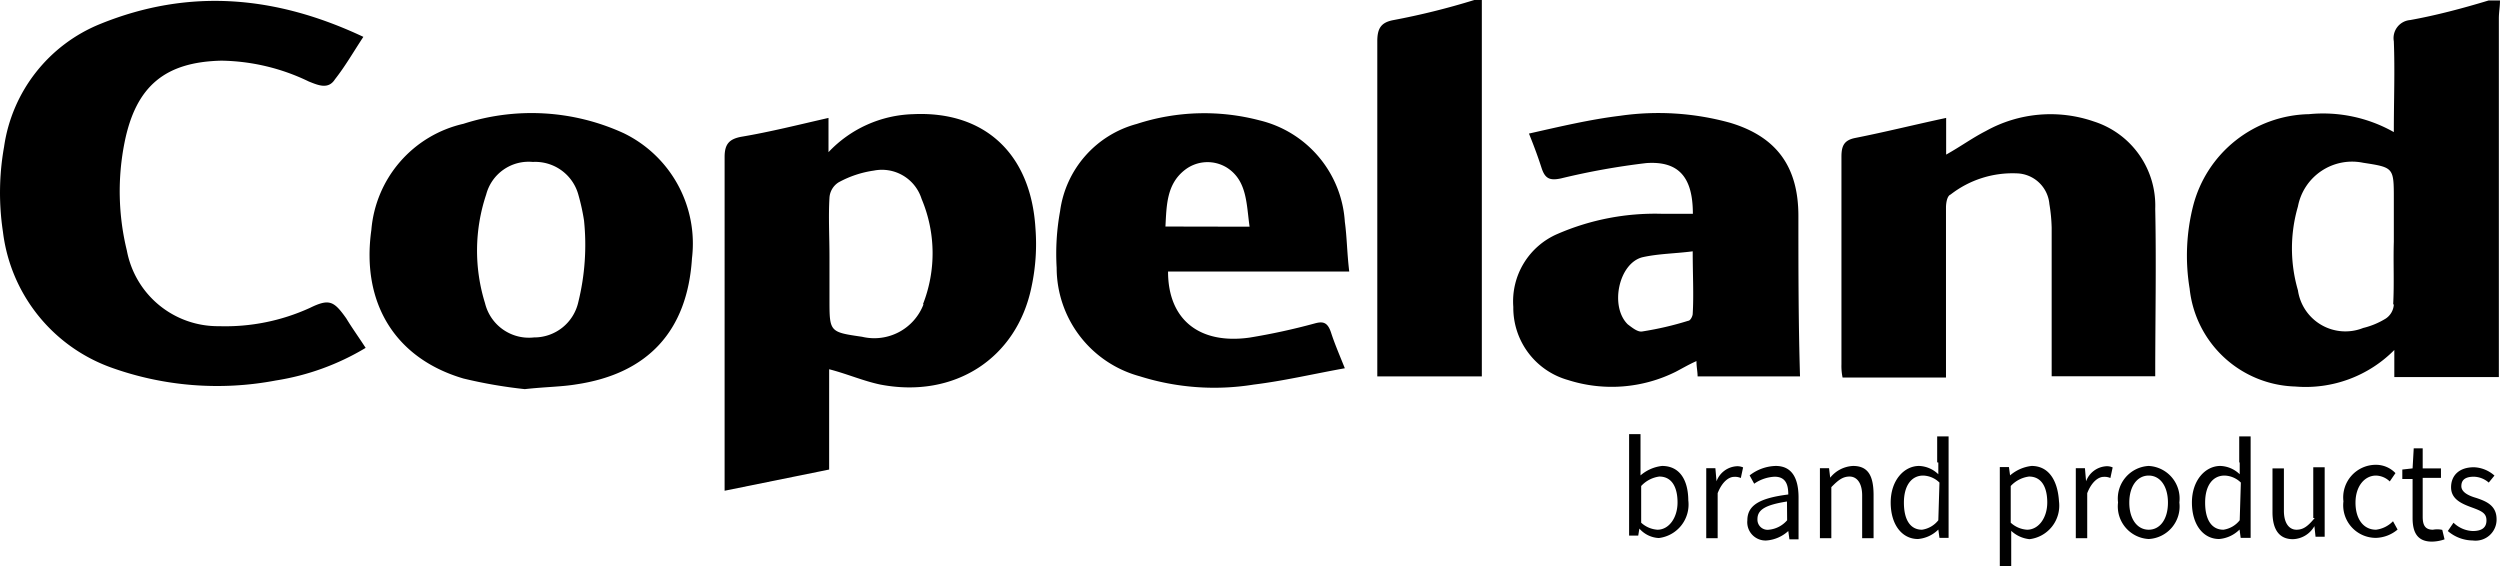
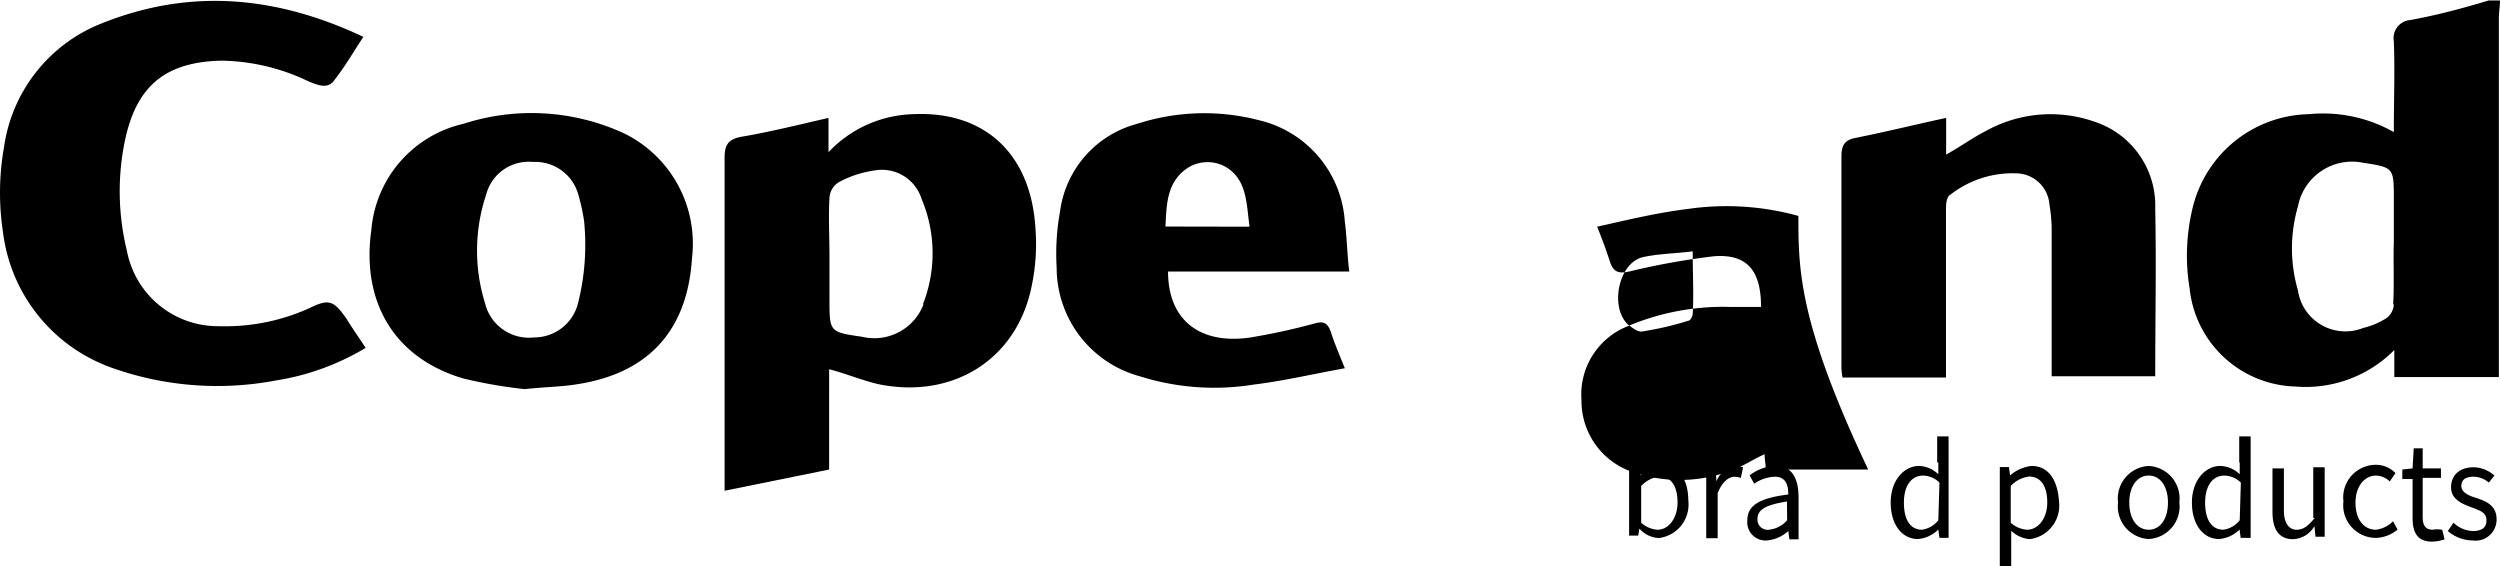
<svg xmlns="http://www.w3.org/2000/svg" viewBox="0 0 153.29 34.72">
  <title>Ресурс 1</title>
  <g id="Слой_2" data-name="Слой 2">
    <g id="Слой_1-2" data-name="Слой 1">
      <path d="M147.78,1.23a1.11,1.11,0,0,0-1,1.3c.07,1.81,0,3.62,0,5.57A8.81,8.81,0,0,0,141.58,7a7.49,7.49,0,0,0-7.11,5.64,12.42,12.42,0,0,0-.21,5.06,6.71,6.71,0,0,0,6.48,6,7.65,7.65,0,0,0,6.07-2.24v1.66h6.41v-22c0-.36.07-.72.07-1.09h-.7C151,.51,149.39.94,147.78,1.23Zm-1,17.43a1.11,1.11,0,0,1-.49.87,4.76,4.76,0,0,1-1.39.58,2.94,2.94,0,0,1-4-2.31,9.19,9.19,0,0,1,0-5.14,3.38,3.38,0,0,1,4-2.68c1.88.29,1.88.29,1.88,2.24v2.6C146.74,16.13,146.81,17.36,146.74,18.67Z" />
-       <path d="M85.45,1.23c-.77.14-1,.51-1,1.3V23.08h6.41V0H90.4A44.78,44.78,0,0,1,85.45,1.23Z" />
      <path d="M123.66,10.63a2.06,2.06,0,0,1,2,1.88,10.12,10.12,0,0,1,.14,1.45v9.11h6.35c0-3.47.07-6.87,0-10.27a5.41,5.41,0,0,0-3.76-5.35,8.14,8.14,0,0,0-6.62.58c-.84.43-1.53.94-2.44,1.45V7.23c-2,.43-3.76.87-5.58,1.23-.7.14-.84.51-.84,1.16V22.35a3.4,3.4,0,0,0,.07.8h6.34V12.73c0-.29.07-.72.28-.8A6.19,6.19,0,0,1,123.66,10.63Z" />
      <path d="M19,18.88A12.48,12.48,0,0,1,13.43,20a5.68,5.68,0,0,1-5.65-4.63,15.29,15.29,0,0,1-.14-6.65c.7-3.47,2.51-4.92,5.93-5A12.68,12.68,0,0,1,18.94,5c.56.22,1.19.51,1.6-.14.63-.8,1.12-1.66,1.74-2.6-5.37-2.53-10.67-3-16.11-.8A9.59,9.59,0,0,0,.25,9a16.05,16.05,0,0,0-.07,5.21,10.14,10.14,0,0,0,6.62,8.32,19.24,19.24,0,0,0,10.11.8,15.28,15.28,0,0,0,5.51-2c-.42-.65-.84-1.23-1.19-1.81C20.47,18.45,20.19,18.3,19,18.88Z" />
      <path d="M56,7A7.42,7.42,0,0,0,50.8,9.33V7.23c-1.88.43-3.63.87-5.37,1.16-.7.14-1,.43-1,1.23V30.09l6.41-1.3V22.64c1.12.29,2.09.72,3.14.94,4.53.87,8.37-1.59,9.27-6A12.49,12.49,0,0,0,63.49,14C63.21,9.4,60.35,6.8,56,7Zm.63,11.65a3.23,3.23,0,0,1-3.77,2c-2-.29-2-.29-2-2.31v-2.6c0-1.23-.07-2.46,0-3.62a1.2,1.2,0,0,1,.56-.94,6.36,6.36,0,0,1,2.16-.72,2.55,2.55,0,0,1,2.93,1.74A8.57,8.57,0,0,1,56.59,18.66Z" />
      <path d="M38.25,8.17a13.56,13.56,0,0,0-9.83-.58,7.29,7.29,0,0,0-5.65,6.51c-.63,4.48,1.46,7.88,5.65,9.11a29.18,29.18,0,0,0,3.76.65c1.26-.14,2.23-.14,3.14-.29,4.39-.65,6.83-3.26,7.11-7.74A7.52,7.52,0,0,0,38.25,8.17ZM35.46,18.52a2.77,2.77,0,0,1-2.72,2.17,2.77,2.77,0,0,1-3-2.1,10.85,10.85,0,0,1,.07-6.66,2.69,2.69,0,0,1,2.86-2,2.74,2.74,0,0,1,2.79,2,13,13,0,0,1,.35,1.59A14.59,14.59,0,0,1,35.46,18.52Z" />
-       <path d="M110.27,13.24c0-3-1.32-4.85-4.18-5.71a16.49,16.49,0,0,0-6.76-.43c-1.81.22-3.63.65-5.58,1.09.35.87.56,1.45.77,2.1s.49.8,1.19.65a44.06,44.06,0,0,1,5.23-.94c2-.14,2.86.87,2.86,3.11h-1.88a15,15,0,0,0-6.41,1.23,4.5,4.5,0,0,0-2.72,4.48,4.6,4.6,0,0,0,3.35,4.48,8.8,8.8,0,0,0,6.62-.51c.42-.22.77-.43,1.26-.65,0,.36.07.65.07.94h6.28C110.27,19.75,110.27,16.49,110.27,13.24Zm-6.48,6c0,.14-.14.43-.28.43a19.41,19.41,0,0,1-2.79.65c-.28.07-.63-.22-.91-.43-1.12-1.09-.56-3.76.91-4.12,1-.22,2-.22,3.07-.36C103.79,16.85,103.86,18.08,103.79,19.24Z" />
+       <path d="M110.27,13.24a16.49,16.49,0,0,0-6.76-.43c-1.81.22-3.63.65-5.58,1.09.35.87.56,1.45.77,2.1s.49.8,1.19.65a44.06,44.06,0,0,1,5.23-.94c2-.14,2.86.87,2.86,3.11h-1.88a15,15,0,0,0-6.41,1.23,4.5,4.5,0,0,0-2.72,4.48,4.6,4.6,0,0,0,3.35,4.48,8.8,8.8,0,0,0,6.62-.51c.42-.22.77-.43,1.26-.65,0,.36.07.65.07.94h6.28C110.27,19.75,110.27,16.49,110.27,13.24Zm-6.48,6c0,.14-.14.43-.28.43a19.41,19.41,0,0,1-2.79.65c-.28.07-.63-.22-.91-.43-1.12-1.09-.56-3.76.91-4.12,1-.22,2-.22,3.07-.36C103.79,16.85,103.86,18.08,103.79,19.24Z" />
      <path d="M82.46,13.6a6.84,6.84,0,0,0-5.23-6.22,13.35,13.35,0,0,0-7.53.22A6.42,6.42,0,0,0,65,12.95a14.54,14.54,0,0,0-.21,3.47,6.9,6.9,0,0,0,5.09,6.65,15.19,15.19,0,0,0,7,.51c1.81-.22,3.63-.65,5.58-1-.35-.87-.63-1.52-.84-2.17s-.49-.72-1-.58a39,39,0,0,1-4,.87c-3.07.43-5-1.09-5-4.05H82.73C82.59,15.48,82.59,14.54,82.46,13.6Zm-11,.29c.07-1.3.07-2.6,1.19-3.47a2.26,2.26,0,0,1,2.58-.14c1.25.8,1.19,2.24,1.39,3.62Z" />
      <path d="M101.91,28.57a2.43,2.43,0,0,0-1.32.58V26.62h-.7v6.22h.56l.07-.43a1.69,1.69,0,0,0,1.19.58,2.07,2.07,0,0,0,1.81-2.31C103.51,29.44,103,28.57,101.91,28.57Zm-.28,3.91a1.63,1.63,0,0,1-1-.43V29.8a1.84,1.84,0,0,1,1.11-.58c.77,0,1.12.65,1.12,1.59S102.33,32.48,101.63,32.48Z" />
      <path d="M105.25,29.51l-.07-.8h-.56V33h.7V30.24c.28-.72.7-1,1-1a.85.85,0,0,1,.42.07l.14-.65a.86.86,0,0,0-.42-.07A1.41,1.41,0,0,0,105.25,29.51Z" />
      <path d="M108.88,28.57a2.7,2.7,0,0,0-1.6.58l.28.51a2.39,2.39,0,0,1,1.25-.43c.7,0,.84.51.84,1.09-1.74.22-2.51.65-2.51,1.59a1.12,1.12,0,0,0,1.18,1.23,2.23,2.23,0,0,0,1.33-.58l.07.51h.56v-2.6C110.27,29.3,109.86,28.57,108.88,28.57Zm.7,3.33a1.68,1.68,0,0,1-1.12.58.62.62,0,0,1-.7-.65c0-.58.49-.87,1.81-1.08Z" />
-       <path d="M113.62,28.57a1.91,1.91,0,0,0-1.4.72l-.07-.58h-.56V33h.7V29.87c.42-.43.7-.65,1.12-.65s.77.36.77,1.16V33h.7V30.31C114.87,29.15,114.53,28.57,113.62,28.57Z" />
      <path d="M118.85,28.36v.72a1.78,1.78,0,0,0-1.18-.51c-.91,0-1.74.87-1.74,2.24s.7,2.24,1.67,2.24a2,2,0,0,0,1.25-.58l.07.51h.56V26.76h-.7v1.59Zm0,3.54a1.55,1.55,0,0,1-1,.58c-.7,0-1.11-.58-1.11-1.66s.49-1.66,1.18-1.66a1.48,1.48,0,0,1,1,.43Z" />
      <path d="M124.57,28.57a2.43,2.43,0,0,0-1.32.58l-.07-.51h-.56v6.08h.7V32.55a1.94,1.94,0,0,0,1.12.51,2.07,2.07,0,0,0,1.81-2.31C126.17,29.44,125.61,28.57,124.57,28.57Zm-.28,3.91a1.63,1.63,0,0,1-1-.43V29.8a1.85,1.85,0,0,1,1.12-.58c.77,0,1.12.65,1.12,1.59S125,32.48,124.29,32.48Z" />
-       <path d="M127.91,29.51l-.07-.8h-.56V33h.7V30.24c.28-.72.7-1,1-1a.86.86,0,0,1,.42.07l.14-.65a.85.85,0,0,0-.42-.07A1.41,1.41,0,0,0,127.91,29.51Z" />
      <path d="M131.75,28.57a2,2,0,0,0-1.88,2.24,2,2,0,0,0,1.88,2.24,2,2,0,0,0,1.88-2.24A2,2,0,0,0,131.75,28.57Zm0,3.91c-.7,0-1.19-.65-1.19-1.66s.49-1.66,1.19-1.66,1.18.65,1.18,1.66S132.45,32.48,131.75,32.48Z" />
      <path d="M137.33,28.36v.72a1.79,1.79,0,0,0-1.19-.51c-.91,0-1.74.87-1.74,2.24s.7,2.24,1.67,2.24a2,2,0,0,0,1.25-.58l.07.51H138V26.76h-.7v1.59Zm0,3.54a1.55,1.55,0,0,1-1,.58c-.7,0-1.12-.58-1.12-1.66s.49-1.66,1.19-1.66a1.48,1.48,0,0,1,1,.43Z" />
      <path d="M141.93,31.76c-.42.51-.7.72-1.12.72s-.77-.36-.77-1.16v-2.6h-.7v2.68c0,1.08.42,1.66,1.25,1.66a1.57,1.57,0,0,0,1.32-.8l.07.65h.56V28.65h-.7v3.11Z" />
      <path d="M145.69,32.48c-.77,0-1.26-.65-1.26-1.66s.56-1.66,1.26-1.66a1.26,1.26,0,0,1,.84.36l.35-.51a1.65,1.65,0,0,0-1.19-.51,2,2,0,0,0-2,2.24,2,2,0,0,0,2,2.24,2.15,2.15,0,0,0,1.32-.51l-.28-.51A1.76,1.76,0,0,1,145.69,32.48Z" />
      <path d="M149.18,32.48c-.49,0-.63-.29-.63-.8V29.3h1.12v-.58h-1.12V27.49H148l-.07,1.23-.63.07v.58h.63v2.39c0,.87.28,1.45,1.19,1.45a2.43,2.43,0,0,0,.77-.14l-.14-.58A1.44,1.44,0,0,0,149.18,32.48Z" />
      <path d="M151.83,30.53c-.49-.14-.91-.36-.91-.72s.21-.58.77-.58a1.44,1.44,0,0,1,.91.36l.35-.43a2,2,0,0,0-1.26-.51c-.91,0-1.4.51-1.4,1.23s.63,1,1.26,1.23.91.36.91.8-.28.65-.84.65a1.78,1.78,0,0,1-1.18-.51l-.35.51a2.38,2.38,0,0,0,1.53.58,1.29,1.29,0,0,0,1.46-1.3C153.08,31,152.46,30.74,151.83,30.53Z" />
    </g>
  </g>
</svg>